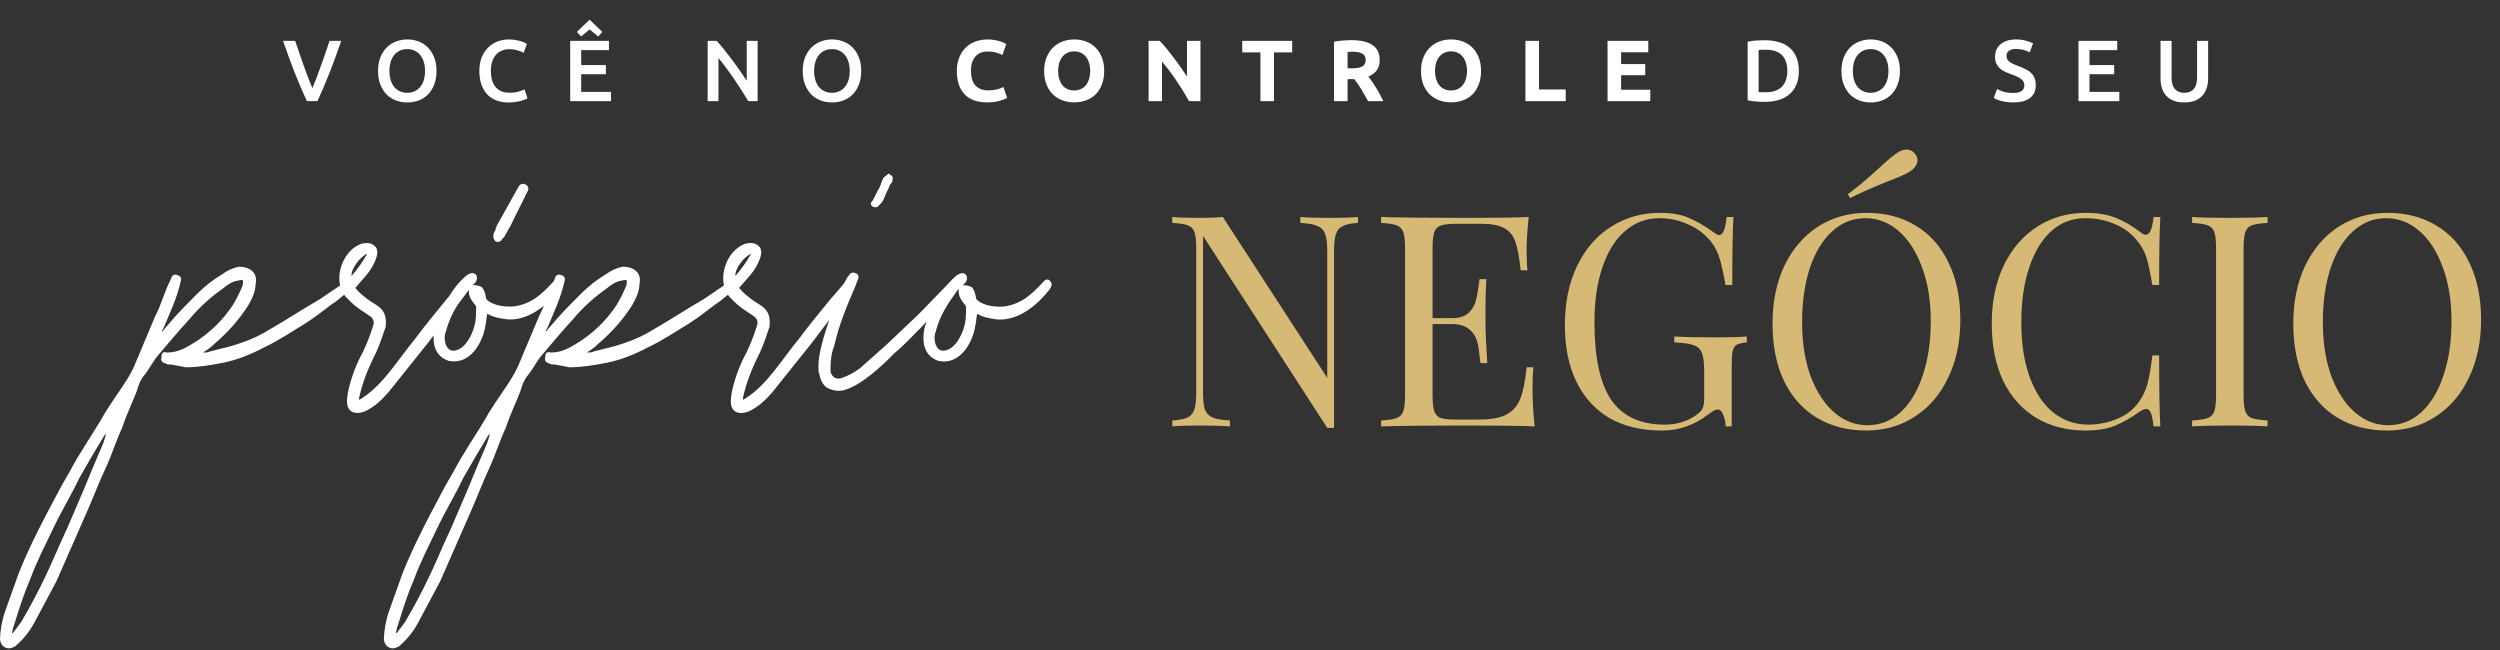
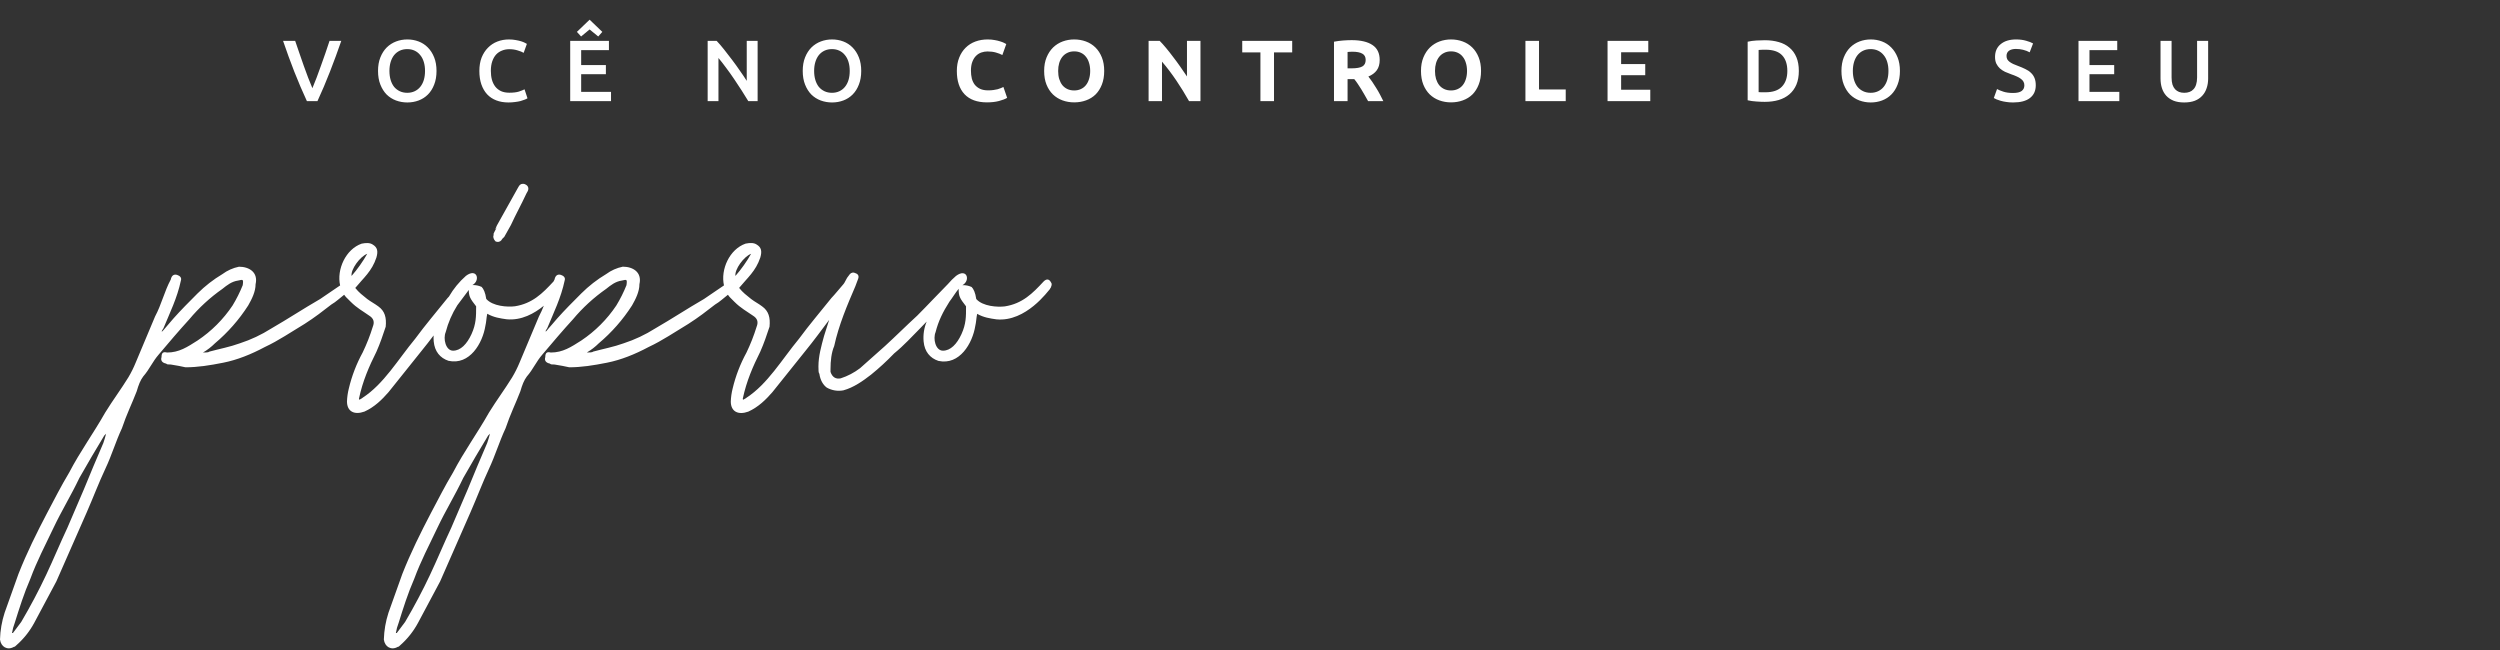
<svg xmlns="http://www.w3.org/2000/svg" width="865" height="225" viewBox="0 0 865 225" fill="none">
  <rect x="0" y="0" width="865" height="225" fill="#333333" stroke="none" />
  <path d="M106.191 35C104.685 31.748 103.229 28.345 101.824 24.791C100.439 21.237 99.144 17.684 97.939 14.13H102.125C102.607 15.536 103.099 16.971 103.601 18.437C104.103 19.902 104.605 21.348 105.107 22.773C105.609 24.179 106.11 25.544 106.612 26.869C107.114 28.194 107.606 29.409 108.088 30.513C108.55 29.409 109.032 28.204 109.534 26.899C110.035 25.574 110.537 24.199 111.039 22.773C111.561 21.348 112.073 19.902 112.575 18.437C113.077 16.971 113.559 15.536 114.021 14.13H118.086C116.862 17.684 115.557 21.237 114.171 24.791C112.786 28.345 111.34 31.748 109.835 35H106.191ZM134.743 24.55C134.743 25.694 134.883 26.738 135.164 27.682C135.445 28.605 135.847 29.399 136.369 30.061C136.911 30.704 137.563 31.206 138.326 31.567C139.089 31.928 139.952 32.109 140.916 32.109C141.86 32.109 142.713 31.928 143.476 31.567C144.239 31.206 144.881 30.704 145.403 30.061C145.945 29.399 146.357 28.605 146.638 27.682C146.919 26.738 147.06 25.694 147.06 24.55C147.06 23.406 146.919 22.372 146.638 21.448C146.357 20.505 145.945 19.712 145.403 19.069C144.881 18.407 144.239 17.895 143.476 17.533C142.713 17.172 141.86 16.991 140.916 16.991C139.952 16.991 139.089 17.172 138.326 17.533C137.563 17.895 136.911 18.407 136.369 19.069C135.847 19.732 135.445 20.525 135.164 21.448C134.883 22.372 134.743 23.406 134.743 24.55ZM151.035 24.55C151.035 26.337 150.764 27.913 150.222 29.278C149.7 30.643 148.977 31.788 148.053 32.711C147.15 33.615 146.086 34.297 144.861 34.759C143.637 35.221 142.332 35.452 140.946 35.452C139.561 35.452 138.246 35.221 137.001 34.759C135.776 34.297 134.702 33.615 133.779 32.711C132.875 31.788 132.153 30.643 131.611 29.278C131.068 27.913 130.797 26.337 130.797 24.55C130.797 22.763 131.068 21.197 131.611 19.852C132.153 18.487 132.885 17.343 133.809 16.419C134.753 15.495 135.837 14.803 137.061 14.341C138.286 13.879 139.581 13.648 140.946 13.648C142.311 13.648 143.606 13.879 144.831 14.341C146.056 14.803 147.12 15.495 148.023 16.419C148.947 17.343 149.68 18.487 150.222 19.852C150.764 21.197 151.035 22.763 151.035 24.55ZM175.917 35.452C174.351 35.452 172.945 35.211 171.701 34.729C170.456 34.247 169.402 33.544 168.539 32.621C167.675 31.677 167.013 30.533 166.551 29.188C166.089 27.843 165.858 26.297 165.858 24.55C165.858 22.803 166.119 21.257 166.641 19.912C167.183 18.567 167.916 17.433 168.84 16.509C169.763 15.566 170.847 14.853 172.092 14.371C173.337 13.889 174.672 13.648 176.097 13.648C176.961 13.648 177.744 13.719 178.446 13.859C179.149 13.98 179.762 14.12 180.284 14.281C180.805 14.441 181.237 14.612 181.578 14.793C181.92 14.973 182.161 15.104 182.301 15.184L181.187 18.286C180.705 17.985 180.012 17.704 179.109 17.443C178.226 17.162 177.262 17.021 176.218 17.021C175.314 17.021 174.471 17.182 173.688 17.503C172.905 17.804 172.223 18.266 171.64 18.888C171.078 19.511 170.637 20.294 170.315 21.237C169.994 22.181 169.834 23.275 169.834 24.52C169.834 25.624 169.954 26.638 170.195 27.561C170.456 28.485 170.847 29.288 171.369 29.971C171.891 30.633 172.554 31.155 173.357 31.537C174.16 31.898 175.124 32.079 176.248 32.079C177.593 32.079 178.687 31.948 179.531 31.687C180.374 31.406 181.026 31.145 181.488 30.904L182.512 34.006C182.271 34.167 181.94 34.327 181.518 34.488C181.117 34.649 180.635 34.809 180.073 34.97C179.511 35.11 178.878 35.221 178.175 35.301C177.473 35.401 176.72 35.452 175.917 35.452ZM197.289 35V14.13H210.691V17.352H201.084V22.502H209.637V25.664H201.084V31.778H211.413V35H197.289ZM208.402 11.028L206.986 12.624L204.005 10.185L201.054 12.624L199.608 11.028L204.005 6.812L208.402 11.028ZM258.915 35C258.233 33.856 257.47 32.631 256.626 31.326C255.783 30.001 254.91 28.676 254.006 27.351C253.103 26.006 252.179 24.711 251.236 23.466C250.312 22.201 249.429 21.067 248.586 20.063V35H244.851V14.13H247.953C248.756 14.973 249.62 15.977 250.543 17.142C251.467 18.286 252.39 19.481 253.314 20.725C254.257 21.97 255.161 23.225 256.024 24.49C256.908 25.735 257.691 26.899 258.373 27.983V14.13H262.138V35H258.915ZM281.689 24.55C281.689 25.694 281.83 26.738 282.111 27.682C282.392 28.605 282.794 29.399 283.316 30.061C283.858 30.704 284.51 31.206 285.273 31.567C286.036 31.928 286.899 32.109 287.863 32.109C288.807 32.109 289.66 31.928 290.423 31.567C291.186 31.206 291.828 30.704 292.35 30.061C292.892 29.399 293.304 28.605 293.585 27.682C293.866 26.738 294.006 25.694 294.006 24.55C294.006 23.406 293.866 22.372 293.585 21.448C293.304 20.505 292.892 19.712 292.35 19.069C291.828 18.407 291.186 17.895 290.423 17.533C289.66 17.172 288.807 16.991 287.863 16.991C286.899 16.991 286.036 17.172 285.273 17.533C284.51 17.895 283.858 18.407 283.316 19.069C282.794 19.732 282.392 20.525 282.111 21.448C281.83 22.372 281.689 23.406 281.689 24.55ZM297.982 24.55C297.982 26.337 297.711 27.913 297.169 29.278C296.647 30.643 295.924 31.788 295 32.711C294.097 33.615 293.033 34.297 291.808 34.759C290.583 35.221 289.278 35.452 287.893 35.452C286.508 35.452 285.193 35.221 283.948 34.759C282.723 34.297 281.649 33.615 280.726 32.711C279.822 31.788 279.099 30.643 278.557 29.278C278.015 27.913 277.744 26.337 277.744 24.55C277.744 22.763 278.015 21.197 278.557 19.852C279.099 18.487 279.832 17.343 280.756 16.419C281.699 15.495 282.784 14.803 284.008 14.341C285.233 13.879 286.528 13.648 287.893 13.648C289.258 13.648 290.553 13.879 291.778 14.341C293.003 14.803 294.067 15.495 294.97 16.419C295.894 17.343 296.626 18.487 297.169 19.852C297.711 21.197 297.982 22.763 297.982 24.55ZM341.487 35.422C338.094 35.422 335.504 34.478 333.717 32.591C331.95 30.704 331.067 28.023 331.067 24.55C331.067 22.823 331.338 21.288 331.88 19.942C332.422 18.577 333.165 17.433 334.109 16.509C335.052 15.566 336.176 14.853 337.481 14.371C338.786 13.889 340.202 13.648 341.728 13.648C342.611 13.648 343.414 13.719 344.137 13.859C344.86 13.98 345.492 14.13 346.034 14.311C346.576 14.472 347.028 14.642 347.389 14.823C347.751 15.004 348.012 15.144 348.172 15.244L346.817 19.039C346.175 18.698 345.422 18.407 344.559 18.166C343.715 17.925 342.752 17.804 341.667 17.804C340.945 17.804 340.232 17.925 339.529 18.166C338.847 18.407 338.234 18.798 337.692 19.34C337.17 19.862 336.749 20.545 336.427 21.388C336.106 22.231 335.946 23.255 335.946 24.46C335.946 25.423 336.046 26.327 336.247 27.17C336.468 27.993 336.809 28.706 337.271 29.308C337.753 29.91 338.375 30.392 339.138 30.754C339.901 31.095 340.824 31.266 341.908 31.266C342.591 31.266 343.203 31.226 343.745 31.145C344.288 31.065 344.769 30.975 345.191 30.874C345.613 30.754 345.984 30.623 346.305 30.483C346.626 30.342 346.918 30.212 347.179 30.091L348.474 33.856C347.811 34.257 346.877 34.618 345.673 34.94C344.468 35.261 343.073 35.422 341.487 35.422ZM366.122 24.55C366.122 25.574 366.243 26.497 366.484 27.321C366.745 28.144 367.106 28.857 367.568 29.459C368.05 30.041 368.632 30.493 369.315 30.814C369.997 31.135 370.78 31.296 371.664 31.296C372.527 31.296 373.3 31.135 373.982 30.814C374.685 30.493 375.267 30.041 375.729 29.459C376.211 28.857 376.572 28.144 376.813 27.321C377.074 26.497 377.205 25.574 377.205 24.55C377.205 23.526 377.074 22.603 376.813 21.779C376.572 20.936 376.211 20.224 375.729 19.641C375.267 19.039 374.685 18.577 373.982 18.256C373.3 17.935 372.527 17.774 371.664 17.774C370.78 17.774 369.997 17.945 369.315 18.286C368.632 18.607 368.05 19.069 367.568 19.671C367.106 20.254 366.745 20.966 366.484 21.809C366.243 22.633 366.122 23.546 366.122 24.55ZM382.053 24.55C382.053 26.337 381.782 27.913 381.24 29.278C380.718 30.623 379.995 31.758 379.072 32.681C378.148 33.585 377.044 34.267 375.759 34.729C374.494 35.191 373.129 35.422 371.664 35.422C370.238 35.422 368.893 35.191 367.628 34.729C366.363 34.267 365.259 33.585 364.316 32.681C363.372 31.758 362.629 30.623 362.087 29.278C361.545 27.913 361.274 26.337 361.274 24.55C361.274 22.763 361.555 21.197 362.117 19.852C362.679 18.487 363.432 17.343 364.376 16.419C365.339 15.495 366.444 14.803 367.688 14.341C368.953 13.879 370.278 13.648 371.664 13.648C373.089 13.648 374.434 13.879 375.699 14.341C376.964 14.803 378.068 15.495 379.012 16.419C379.955 17.343 380.698 18.487 381.24 19.852C381.782 21.197 382.053 22.763 382.053 24.55ZM411.417 35C410.072 32.611 408.616 30.252 407.05 27.923C405.484 25.594 403.818 23.396 402.051 21.328V35H397.413V14.13H401.238C401.9 14.793 402.633 15.606 403.436 16.57C404.239 17.533 405.053 18.567 405.876 19.671C406.719 20.756 407.552 21.89 408.375 23.074C409.198 24.239 409.971 25.363 410.694 26.447V14.13H415.362V35H411.417ZM447.099 14.13V18.136H440.805V35H436.107V18.136H429.813V14.13H447.099ZM467.676 13.889C470.808 13.889 473.207 14.451 474.873 15.576C476.539 16.68 477.373 18.407 477.373 20.756C477.373 22.221 477.031 23.416 476.349 24.339C475.686 25.243 474.723 25.955 473.458 26.477C473.879 26.999 474.321 27.602 474.783 28.284C475.245 28.947 475.696 29.649 476.138 30.392C476.6 31.115 477.041 31.878 477.463 32.681C477.885 33.464 478.276 34.237 478.637 35H473.367C472.986 34.317 472.594 33.625 472.193 32.922C471.811 32.219 471.41 31.537 470.988 30.874C470.587 30.212 470.185 29.589 469.784 29.007C469.382 28.405 468.981 27.863 468.579 27.381H466.26V35H461.562V14.431C462.586 14.231 463.64 14.09 464.724 14.01C465.828 13.929 466.812 13.889 467.676 13.889ZM467.947 17.895C467.605 17.895 467.294 17.905 467.013 17.925C466.752 17.945 466.501 17.965 466.26 17.985V23.647H467.585C469.352 23.647 470.617 23.426 471.38 22.984C472.143 22.542 472.524 21.79 472.524 20.725C472.524 19.701 472.133 18.979 471.35 18.557C470.587 18.115 469.452 17.895 467.947 17.895ZM496.508 24.55C496.508 25.574 496.629 26.497 496.87 27.321C497.131 28.144 497.492 28.857 497.954 29.459C498.436 30.041 499.018 30.493 499.7 30.814C500.383 31.135 501.166 31.296 502.049 31.296C502.913 31.296 503.686 31.135 504.368 30.814C505.071 30.493 505.653 30.041 506.115 29.459C506.597 28.857 506.958 28.144 507.199 27.321C507.46 26.497 507.591 25.574 507.591 24.55C507.591 23.526 507.46 22.603 507.199 21.779C506.958 20.936 506.597 20.224 506.115 19.641C505.653 19.039 505.071 18.577 504.368 18.256C503.686 17.935 502.913 17.774 502.049 17.774C501.166 17.774 500.383 17.945 499.7 18.286C499.018 18.607 498.436 19.069 497.954 19.671C497.492 20.254 497.131 20.966 496.87 21.809C496.629 22.633 496.508 23.546 496.508 24.55ZM512.439 24.55C512.439 26.337 512.168 27.913 511.626 29.278C511.104 30.623 510.381 31.758 509.458 32.681C508.534 33.585 507.43 34.267 506.145 34.729C504.88 35.191 503.515 35.422 502.049 35.422C500.624 35.422 499.279 35.191 498.014 34.729C496.749 34.267 495.645 33.585 494.701 32.681C493.758 31.758 493.015 30.623 492.473 29.278C491.931 27.913 491.66 26.337 491.66 24.55C491.66 22.763 491.941 21.197 492.503 19.852C493.065 18.487 493.818 17.343 494.762 16.419C495.725 15.495 496.829 14.803 498.074 14.341C499.339 13.879 500.664 13.648 502.049 13.648C503.475 13.648 504.82 13.879 506.085 14.341C507.35 14.803 508.454 15.495 509.398 16.419C510.341 17.343 511.084 18.487 511.626 19.852C512.168 21.197 512.439 22.763 512.439 24.55ZM541.742 30.965V35H527.799V14.13H532.497V30.965H541.742ZM556.212 35V14.13H570.306V18.075H560.91V22.171H569.252V26.026H560.91V31.055H570.999V35H556.212ZM608.482 31.868C608.703 31.888 608.994 31.908 609.356 31.928C609.717 31.928 610.209 31.928 610.831 31.928C613.381 31.928 615.278 31.286 616.523 30.001C617.788 28.696 618.42 26.879 618.42 24.55C618.42 22.181 617.808 20.364 616.583 19.099C615.359 17.834 613.461 17.202 610.892 17.202C609.767 17.202 608.964 17.232 608.482 17.292V31.868ZM622.396 24.55C622.396 26.357 622.115 27.933 621.552 29.278C620.99 30.603 620.187 31.717 619.143 32.621C618.119 33.504 616.874 34.167 615.409 34.608C613.963 35.03 612.357 35.241 610.59 35.241C609.747 35.241 608.794 35.201 607.73 35.12C606.665 35.06 605.652 34.92 604.688 34.699V14.431C605.652 14.21 606.675 14.07 607.76 14.01C608.844 13.95 609.807 13.919 610.651 13.919C612.397 13.919 613.993 14.13 615.439 14.552C616.885 14.953 618.119 15.596 619.143 16.479C620.187 17.343 620.99 18.447 621.552 19.792C622.115 21.117 622.396 22.703 622.396 24.55ZM641.085 24.55C641.085 25.694 641.225 26.738 641.506 27.682C641.787 28.605 642.189 29.399 642.711 30.061C643.253 30.704 643.905 31.206 644.668 31.567C645.431 31.928 646.295 32.109 647.258 32.109C648.202 32.109 649.055 31.928 649.818 31.567C650.581 31.206 651.223 30.704 651.745 30.061C652.288 29.399 652.699 28.605 652.98 27.682C653.261 26.738 653.402 25.694 653.402 24.55C653.402 23.406 653.261 22.372 652.98 21.448C652.699 20.505 652.288 19.712 651.745 19.069C651.223 18.407 650.581 17.895 649.818 17.533C649.055 17.172 648.202 16.991 647.258 16.991C646.295 16.991 645.431 17.172 644.668 17.533C643.905 17.895 643.253 18.407 642.711 19.069C642.189 19.732 641.787 20.525 641.506 21.448C641.225 22.372 641.085 23.406 641.085 24.55ZM657.377 24.55C657.377 26.337 657.106 27.913 656.564 29.278C656.042 30.643 655.319 31.788 654.396 32.711C653.492 33.615 652.428 34.297 651.203 34.759C649.979 35.221 648.674 35.452 647.288 35.452C645.903 35.452 644.588 35.221 643.343 34.759C642.119 34.297 641.045 33.615 640.121 32.711C639.218 31.788 638.495 30.643 637.953 29.278C637.411 27.913 637.14 26.337 637.14 24.55C637.14 22.763 637.411 21.197 637.953 19.852C638.495 18.487 639.228 17.343 640.151 16.419C641.095 15.495 642.179 14.803 643.404 14.341C644.628 13.879 645.923 13.648 647.288 13.648C648.654 13.648 649.949 13.879 651.173 14.341C652.398 14.803 653.462 15.495 654.365 16.419C655.289 17.343 656.022 18.487 656.564 19.852C657.106 21.197 657.377 22.763 657.377 24.55ZM696.515 32.169C697.881 32.169 698.874 31.938 699.497 31.477C700.119 31.015 700.43 30.362 700.43 29.519C700.43 29.017 700.32 28.585 700.099 28.224C699.898 27.863 699.597 27.541 699.196 27.26C698.814 26.959 698.342 26.688 697.78 26.447C697.218 26.186 696.576 25.935 695.853 25.694C695.13 25.433 694.427 25.152 693.745 24.851C693.082 24.53 692.49 24.139 691.968 23.677C691.466 23.215 691.055 22.663 690.733 22.02C690.432 21.378 690.282 20.605 690.282 19.701C690.282 17.814 690.934 16.339 692.239 15.275C693.544 14.19 695.321 13.648 697.569 13.648C698.874 13.648 700.029 13.799 701.033 14.1C702.057 14.381 702.86 14.692 703.442 15.034L702.267 18.105C701.585 17.724 700.832 17.433 700.009 17.232C699.206 17.031 698.373 16.931 697.509 16.931C696.485 16.931 695.682 17.142 695.1 17.563C694.538 17.985 694.257 18.577 694.257 19.34C694.257 19.802 694.347 20.203 694.528 20.545C694.729 20.866 695 21.157 695.341 21.418C695.702 21.679 696.114 21.92 696.576 22.141C697.057 22.362 697.579 22.573 698.142 22.773C699.125 23.135 699.999 23.506 700.762 23.887C701.545 24.249 702.197 24.691 702.719 25.213C703.261 25.715 703.673 26.317 703.954 27.02C704.235 27.702 704.375 28.535 704.375 29.519C704.375 31.406 703.703 32.872 702.358 33.916C701.033 34.94 699.085 35.452 696.515 35.452C695.652 35.452 694.859 35.392 694.136 35.271C693.434 35.171 692.801 35.04 692.239 34.88C691.697 34.719 691.225 34.558 690.824 34.398C690.422 34.217 690.101 34.056 689.86 33.916L690.974 30.814C691.516 31.115 692.249 31.416 693.173 31.717C694.096 32.019 695.21 32.169 696.515 32.169ZM719.163 35V14.13H732.564V17.352H722.958V22.502H731.51V25.664H722.958V31.778H733.287V35H719.163ZM755.735 35.452C754.309 35.452 753.084 35.251 752.061 34.849C751.037 34.428 750.183 33.846 749.501 33.103C748.838 32.36 748.346 31.487 748.025 30.483C747.704 29.479 747.543 28.375 747.543 27.17V14.13H751.368V26.809C751.368 27.752 751.468 28.565 751.669 29.248C751.89 29.91 752.191 30.453 752.573 30.874C752.974 31.296 753.436 31.607 753.958 31.808C754.5 32.009 755.102 32.109 755.765 32.109C756.427 32.109 757.03 32.009 757.572 31.808C758.114 31.607 758.575 31.296 758.957 30.874C759.358 30.453 759.66 29.91 759.86 29.248C760.081 28.565 760.192 27.752 760.192 26.809V14.13H764.016V27.17C764.016 28.375 763.846 29.479 763.504 30.483C763.183 31.487 762.681 32.36 761.999 33.103C761.336 33.846 760.483 34.428 759.439 34.849C758.395 35.251 757.16 35.452 755.735 35.452Z" fill="white" />
-   <path d="M469.872 77.128C467.485 77.264 465.711 77.639 464.551 78.253C463.391 78.799 462.607 79.754 462.197 81.119C461.788 82.415 461.583 84.359 461.583 86.951V148.043H459.23L416.25 81.63V135.661C416.25 138.322 416.455 140.3 416.864 141.597C417.342 142.893 418.229 143.848 419.525 144.462C420.821 145.008 422.834 145.349 425.563 145.485V147.532C423.107 147.327 419.627 147.225 415.125 147.225C411.032 147.225 407.859 147.327 405.608 147.532V145.485C407.996 145.349 409.769 145.008 410.929 144.462C412.089 143.848 412.874 142.893 413.283 141.597C413.692 140.232 413.897 138.254 413.897 135.661V85.928C413.897 83.336 413.692 81.46 413.283 80.3C412.874 79.14 412.089 78.356 410.929 77.946C409.838 77.537 408.064 77.264 405.608 77.128V75.081C407.859 75.286 411.032 75.388 415.125 75.388C418.195 75.388 420.855 75.286 423.107 75.081L459.23 130.749V86.951C459.23 84.291 458.991 82.312 458.513 81.016C458.104 79.72 457.251 78.799 455.955 78.253C454.659 77.639 452.646 77.264 449.918 77.128V75.081C452.374 75.286 455.853 75.388 460.355 75.388C464.449 75.388 467.621 75.286 469.872 75.081V77.128ZM530.253 134.433C530.253 138.322 530.492 142.688 530.97 147.532C526.331 147.327 518.519 147.225 507.536 147.225C494.437 147.225 484.545 147.327 477.86 147.532V145.485C480.316 145.349 482.089 145.076 483.181 144.666C484.341 144.257 485.125 143.473 485.535 142.313C485.944 141.153 486.149 139.277 486.149 136.685V85.928C486.149 83.336 485.944 81.46 485.535 80.3C485.125 79.14 484.341 78.356 483.181 77.946C482.089 77.537 480.316 77.264 477.86 77.128V75.081C484.545 75.286 494.437 75.388 507.536 75.388C517.564 75.388 524.693 75.286 528.923 75.081C528.446 79.584 528.207 83.609 528.207 87.156C528.207 89.817 528.309 91.932 528.514 93.501H526.16C525.683 89.066 525.069 85.792 524.318 83.677C523.568 81.494 522.306 79.925 520.532 78.97C518.758 77.946 516.063 77.435 512.448 77.435H503.954C501.498 77.435 499.69 77.639 498.531 78.049C497.439 78.39 496.689 79.14 496.279 80.3C495.87 81.46 495.665 83.336 495.665 85.928V110.078H502.419C504.807 110.078 506.649 109.533 507.945 108.441C509.241 107.281 510.094 105.951 510.503 104.45C510.981 102.881 511.356 100.937 511.629 98.617L511.936 96.571H514.29C514.085 99.436 513.983 102.642 513.983 106.19V111.102C513.983 114.581 514.187 119.425 514.597 125.633H512.243C512.175 125.155 511.97 123.518 511.629 120.721C511.288 117.856 510.333 115.707 508.764 114.274C507.263 112.841 505.148 112.125 502.419 112.125H495.665V136.685C495.665 139.277 495.87 141.153 496.279 142.313C496.689 143.473 497.439 144.257 498.531 144.666C499.69 145.008 501.498 145.178 503.954 145.178H511.424C515.654 145.178 518.861 144.632 521.044 143.541C523.295 142.381 524.932 140.573 525.956 138.117C526.979 135.593 527.729 131.909 528.207 127.065H530.56C530.356 128.907 530.253 131.363 530.253 134.433ZM574.397 73.648C578.422 73.648 581.73 74.228 584.323 75.388C586.915 76.48 589.746 78.117 592.816 80.3C593.703 80.982 594.385 81.323 594.863 81.323C596.159 81.323 597.012 79.243 597.421 75.081H599.775C599.502 79.515 599.366 87.361 599.366 98.617H597.012C596.398 95.001 595.75 92.034 595.068 89.714C594.385 87.327 593.328 85.246 591.895 83.472C589.917 81.016 587.325 79.072 584.118 77.639C580.98 76.207 577.671 75.49 574.192 75.49C569.689 75.49 565.733 76.957 562.322 79.891C558.911 82.824 556.284 87.02 554.442 92.477C552.6 97.867 551.679 104.177 551.679 111.409C551.679 123.688 553.623 132.694 557.512 138.424C561.469 144.087 567.643 146.918 576.034 146.918C580.127 146.918 583.675 145.86 586.677 143.745C587.904 142.927 588.689 142.142 589.03 141.392C589.439 140.573 589.644 139.482 589.644 138.117V128.293C589.644 125.428 589.371 123.347 588.825 122.051C588.28 120.755 587.325 119.868 585.96 119.391C584.596 118.913 582.379 118.606 579.309 118.47V116.423C582.856 116.628 587.666 116.73 593.737 116.73C598.376 116.73 601.924 116.628 604.38 116.423V118.47C602.811 118.606 601.651 118.879 600.901 119.288C600.218 119.698 599.741 120.482 599.468 121.642C599.263 122.802 599.161 124.678 599.161 127.27V147.532H597.114C597.046 146.167 596.773 144.871 596.296 143.643C595.818 142.347 595.17 141.699 594.351 141.699C593.942 141.699 593.533 141.801 593.123 142.006C592.714 142.21 591.998 142.688 590.974 143.438C588.587 145.28 586.097 146.645 583.504 147.532C580.98 148.487 578.149 148.964 575.011 148.964C567.984 148.964 561.946 147.532 556.898 144.666C551.918 141.733 548.098 137.537 545.437 132.08C542.776 126.622 541.446 120.107 541.446 112.534C541.446 104.757 542.844 97.935 545.642 92.068C548.507 86.133 552.43 81.596 557.41 78.458C562.39 75.251 568.052 73.648 574.397 73.648ZM645.837 73.648C652.318 73.648 657.98 75.115 662.824 78.049C667.736 80.982 671.522 85.246 674.183 90.84C676.912 96.366 678.276 102.983 678.276 110.692C678.276 118.197 676.878 124.848 674.08 130.647C671.352 136.446 667.497 140.948 662.517 144.155C657.605 147.361 652.011 148.964 645.735 148.964C639.254 148.964 633.557 147.498 628.645 144.564C623.802 141.631 620.015 137.401 617.286 131.875C614.626 126.281 613.296 119.629 613.296 111.92C613.296 104.416 614.66 97.764 617.389 91.966C620.186 86.167 624.04 81.664 628.952 78.458C633.932 75.251 639.561 73.648 645.837 73.648ZM645.428 75.49C641.061 75.49 637.207 77.025 633.864 80.095C630.59 83.097 628.031 87.327 626.189 92.784C624.416 98.242 623.529 104.484 623.529 111.511C623.529 118.606 624.518 124.848 626.496 130.238C628.543 135.627 631.272 139.789 634.683 142.722C638.094 145.656 641.914 147.122 646.144 147.122C650.51 147.122 654.33 145.622 657.605 142.62C660.948 139.55 663.506 135.286 665.28 129.828C667.122 124.371 668.043 118.128 668.043 111.102C668.043 104.007 667.02 97.764 664.973 92.375C662.995 86.986 660.3 82.824 656.889 79.891C653.478 76.957 649.657 75.49 645.428 75.49ZM656.582 52.773C657.673 52.09 658.697 51.749 659.652 51.749C660.948 51.749 662.005 52.329 662.824 53.489C663.233 54.103 663.438 54.751 663.438 55.433C663.438 56.934 662.517 58.264 660.675 59.424C659.242 60.311 656.786 61.403 653.307 62.699C648.191 64.746 643.79 66.69 640.106 68.532L639.39 67.201C642.187 65.087 644.575 63.142 646.553 61.369C648.6 59.527 649.862 58.401 650.34 57.992C652.864 55.604 654.944 53.864 656.582 52.773ZM721.686 73.648C725.779 73.648 729.259 74.228 732.124 75.388C734.989 76.548 737.786 78.185 740.515 80.3C741.266 80.914 741.914 81.221 742.46 81.221C743.824 81.221 744.711 79.174 745.12 75.081H747.474C747.201 79.515 747.064 87.361 747.064 98.617H744.711C743.96 94.183 743.278 91.011 742.664 89.1C742.05 87.122 741.027 85.246 739.594 83.472C737.548 80.812 734.921 78.833 731.715 77.537C728.577 76.172 725.166 75.49 721.482 75.49C717.047 75.49 713.159 76.957 709.816 79.891C706.541 82.824 703.983 87.02 702.141 92.477C700.299 97.867 699.378 104.211 699.378 111.511C699.378 118.947 700.367 125.326 702.346 130.647C704.324 135.968 707.053 140.027 710.532 142.824C714.08 145.553 718.071 146.918 722.505 146.918C725.916 146.918 729.225 146.27 732.431 144.973C735.637 143.677 738.162 141.733 740.004 139.141C741.368 137.23 742.357 135.184 742.971 133.001C743.585 130.818 744.165 127.475 744.711 122.972H747.064C747.064 134.706 747.201 142.893 747.474 147.532H745.12C744.915 145.349 744.608 143.814 744.199 142.927C743.858 141.972 743.346 141.494 742.664 141.494C742.118 141.494 741.402 141.767 740.515 142.313C737.445 144.496 734.512 146.167 731.715 147.327C728.918 148.419 725.541 148.964 721.584 148.964C715.103 148.964 709.406 147.498 704.495 144.564C699.651 141.631 695.865 137.401 693.136 131.875C690.475 126.281 689.145 119.629 689.145 111.92C689.145 104.416 690.509 97.764 693.238 91.966C696.035 86.167 699.89 81.664 704.802 78.458C709.782 75.251 715.41 73.648 721.686 73.648ZM784.567 77.128C782.111 77.264 780.303 77.537 779.143 77.946C778.051 78.356 777.301 79.14 776.892 80.3C776.482 81.46 776.278 83.336 776.278 85.928V136.685C776.278 139.277 776.482 141.153 776.892 142.313C777.301 143.473 778.051 144.257 779.143 144.666C780.303 145.076 782.111 145.349 784.567 145.485V147.532C781.428 147.327 777.096 147.225 771.57 147.225C765.703 147.225 761.337 147.327 758.472 147.532V145.485C760.928 145.349 762.702 145.076 763.793 144.666C764.953 144.257 765.738 143.473 766.147 142.313C766.556 141.153 766.761 139.277 766.761 136.685V85.928C766.761 83.336 766.556 81.46 766.147 80.3C765.738 79.14 764.953 78.356 763.793 77.946C762.702 77.537 760.928 77.264 758.472 77.128V75.081C761.337 75.286 765.703 75.388 771.57 75.388C777.028 75.388 781.36 75.286 784.567 75.081V77.128ZM826.016 73.648C832.497 73.648 838.16 75.115 843.003 78.049C847.915 80.982 851.702 85.246 854.362 90.84C857.091 96.366 858.456 102.983 858.456 110.692C858.456 118.197 857.057 124.848 854.26 130.647C851.531 136.446 847.677 140.948 842.696 144.155C837.785 147.361 832.19 148.964 825.914 148.964C819.433 148.964 813.737 147.498 808.825 144.564C803.981 141.631 800.195 137.401 797.466 131.875C794.805 126.281 793.475 119.629 793.475 111.92C793.475 104.416 794.839 97.764 797.568 91.966C800.365 86.167 804.22 81.664 809.132 78.458C814.112 75.251 819.74 73.648 826.016 73.648ZM825.607 75.49C821.241 75.49 817.386 77.025 814.044 80.095C810.769 83.097 808.211 87.327 806.369 92.784C804.595 98.242 803.708 104.484 803.708 111.511C803.708 118.606 804.697 124.848 806.676 130.238C808.722 135.627 811.451 139.789 814.862 142.722C818.273 145.656 822.094 147.122 826.323 147.122C830.69 147.122 834.51 145.622 837.785 142.62C841.127 139.55 843.686 135.286 845.459 129.828C847.301 124.371 848.222 118.128 848.222 111.102C848.222 104.007 847.199 97.764 845.152 92.375C843.174 86.986 840.479 82.824 837.068 79.891C833.657 76.957 829.837 75.49 825.607 75.49Z" fill="#D5B974" />
-   <path d="M302.029 71.53C302.987 71.85 303.623 71.85 304.264 70.888L305.221 69.931C306.178 68.338 306.499 66.739 307.456 65.141C307.683 64.3 308.123 63.532 308.734 62.911C308.734 61.949 309.05 61.949 308.734 60.992C308.413 60.671 307.772 60.355 307.456 60.035C306.964 60.503 306.434 60.93 305.873 61.312C304.886 62.59 304.886 64.184 303.944 65.461L302.029 69.295C301.067 70.252 301.067 70.888 302.029 71.53Z" fill="white" />
  <path d="M363.643 97.712C363.007 96.434 362.049 96.434 361.092 97.391C357.259 101.54 353.746 105.052 347.678 106.009C345.128 106.33 340.017 106.009 337.782 103.459C337.466 101.224 336.825 99.946 336.188 99.305C335.193 98.844 334.102 98.626 333.006 98.668C335.883 97.07 334.605 92.6 330.771 95.477C329.777 96.324 328.853 97.251 328.009 98.249C324.383 101.9 321.018 105.551 317.367 109.201C313.534 112.714 310.026 116.227 306.193 119.739L297.574 127.401C295.553 128.94 293.286 130.128 290.87 130.913C289.272 131.234 287.994 130.598 287.357 128.679V127.721C287.357 124.85 287.673 121.974 288.63 119.739C290.229 112.398 293.1 105.694 295.976 98.989C296.297 98.027 296.612 97.391 296.933 96.434C297.254 95.477 296.933 94.835 295.976 94.515C295.67 94.335 295.311 94.268 294.961 94.327C294.611 94.385 294.292 94.565 294.062 94.835C293.741 95.156 293.421 95.792 293.1 96.113C292.771 96.718 292.442 97.325 292.113 97.933L291.802 98.348C291.482 98.668 288.61 102.181 287.648 103.138C283.82 107.929 279.987 112.398 276.474 117.184C270.411 124.53 265.621 132.833 258.28 137.618C257.959 137.939 257.638 137.939 257.318 138.259C257.002 138.259 257.002 138.259 257.002 137.939C258.28 131.87 260.515 126.764 263.065 121.658C264.343 118.787 265.3 115.911 266.257 113.04C266.578 109.848 265.941 107.613 263.707 106.014C262.458 105.052 261.161 104.436 259.883 103.449C258.29 102.171 257.012 101.214 255.734 99.616C258.605 96.103 261.482 93.868 263.075 89.078C263.716 86.843 263.396 85.565 261.797 84.608C260.84 83.972 259.562 83.972 257.969 84.293C252.429 86.217 249.256 93.227 250.495 98.752C248.29 100.316 245.793 101.88 243.588 103.449C237.52 106.957 232.734 110.154 226.666 113.661C223.276 115.811 219.63 117.528 215.813 118.772C212.3 120.05 208.788 120.686 205.275 121.644C204.954 121.964 203.997 121.964 203.04 121.964C204.554 121.082 205.948 120.009 207.189 118.772C211.656 115.011 215.531 110.599 218.684 105.684C219.962 103.449 221.24 100.894 221.24 98.338C222.197 94.189 219.005 92.27 215.492 92.27C213.412 92.691 211.45 93.563 209.745 94.825C206.608 96.698 203.713 98.95 201.126 101.53C198.25 104.406 195.379 107.277 192.823 110.154C191.545 111.747 190.267 113.025 188.99 114.623H188.674C188.99 114.303 188.99 113.982 189.31 113.637C191.545 108.21 194.101 103.104 195.379 97.036C195.694 96.079 195.058 95.442 194.101 95.121C193.144 94.801 192.182 95.121 191.866 96.715C191.743 96.942 191.629 97.164 191.516 97.391C187.697 101.525 184.189 105.023 178.141 105.975C175.586 106.296 170.475 105.975 168.24 103.424C167.924 101.19 167.283 99.912 166.646 99.27C165.648 98.808 164.554 98.59 163.454 98.634C166.326 97.036 165.048 92.566 161.219 95.442C158.886 97.499 156.9 99.92 155.339 102.61C155.146 102.822 154.979 103.005 154.845 103.138C151.017 107.929 147.184 112.398 143.671 117.184C137.608 124.53 132.818 132.833 125.472 137.618C125.156 137.939 124.835 137.939 124.515 138.259C124.199 138.259 124.199 138.259 124.199 137.939C125.472 131.87 127.707 126.764 130.262 121.658C131.54 118.787 132.497 115.911 133.454 113.04C133.775 109.848 133.138 107.613 130.904 106.014C129.626 105.057 128.348 104.421 127.07 103.464C125.472 102.186 124.199 101.229 122.921 99.631C125.802 96.113 128.669 93.878 130.242 89.088C130.884 86.853 130.563 85.575 128.965 84.618C128.008 83.982 126.73 83.982 125.136 84.302C119.616 86.226 116.429 93.237 117.682 98.762C115.477 100.326 112.98 101.89 110.775 103.459C104.707 106.967 99.922 110.163 93.853 113.671C90.463 115.821 86.817 117.538 83 118.782C79.492 120.06 75.98 120.696 72.467 121.653C72.146 121.974 71.189 121.974 70.232 121.974C71.746 121.091 73.14 120.019 74.381 118.782C78.847 115.02 82.722 110.608 85.876 105.694C87.154 103.459 88.432 100.903 88.432 98.348C89.389 94.199 86.197 92.28 82.684 92.28C80.613 92.704 78.66 93.576 76.962 94.835C73.824 96.709 70.927 98.961 68.338 101.54C65.467 104.416 62.595 107.287 60.04 110.163C58.762 111.757 57.484 113.035 56.206 114.633H55.886C56.206 114.312 56.206 113.992 56.527 113.646C58.762 108.22 61.318 103.114 62.595 97.045C62.911 96.088 62.275 95.452 61.318 95.131C60.361 94.811 59.398 95.131 59.083 96.725C56.848 100.879 55.886 105.348 53.656 109.497C51.421 114.924 49.186 120.035 46.951 125.462C46.231 127.231 45.379 128.943 44.401 130.583C41.845 134.732 38.974 138.56 36.419 142.714C32.245 150.07 27.775 156.138 23.947 163.479C21.071 168.269 18.836 172.739 16.285 177.529C12.773 184.234 9.26 191.264 6.384 198.6L1.598 212.009C0.628 215.004 0.09 218.122 0 221.269C0.321 223.825 2.556 225.102 4.79 223.825C5.106 223.825 5.427 223.504 5.747 223.188C8.212 221.01 10.275 218.415 11.84 215.522L19.502 201.156L30.035 177.209C32.27 172.103 34.189 166.992 36.448 162.201C38.708 157.411 39.961 152.946 42.196 148.156C43.789 143.365 45.708 139.537 47.302 135.383C47.943 133.148 48.58 131.555 49.536 130.277C51.771 127.721 52.728 125.166 54.963 122.615C58.476 118.461 61.989 114.312 65.501 110.479C68.841 106.479 72.694 102.937 76.962 99.946C78.555 98.668 80.153 97.391 82.388 97.07C83.987 96.749 84.302 96.434 83.987 98.668C83.008 101.102 81.834 103.451 80.474 105.694C77.266 110.496 73.142 114.619 68.338 117.825C64.83 120.06 61.954 121.974 57.805 121.974C56.527 121.653 55.886 121.974 55.886 123.572C55.57 124.53 55.886 125.487 57.484 125.807C57.805 126.123 58.126 126.123 59.083 126.123C61.318 126.444 62.595 126.764 64.189 127.085C68.338 127.085 72.492 126.444 77.282 125.487C82.073 124.53 86.858 122.615 91.648 120.06C96.439 117.825 100.588 114.949 105.378 112.078C108.891 109.843 111.762 107.608 114.633 105.373C116.296 104.421 117.593 103.118 119.073 101.989C119.447 102.526 119.884 103.017 120.376 103.449L121.012 104.085L121.333 104.406C123.568 106.641 125.482 107.598 127.717 109.192C129.315 110.178 129.636 111.426 128.994 113.025C128.049 116.088 126.875 119.076 125.482 121.964C123.337 125.882 121.727 130.07 120.696 134.416C120.326 135.879 120.111 137.378 120.055 138.886C120.055 142.398 122.61 143.676 126.123 142.398C129.636 140.8 132.186 138.249 134.421 135.694L145.916 121.328C147.342 119.586 148.684 117.85 150.026 116.074C149.99 116.761 150.003 117.45 150.065 118.136C150.386 121.644 152.3 123.878 155.176 124.84C162.517 126.434 166.987 118.772 167.949 112.704C168.264 111.426 168.264 110.154 168.585 108.555C170.82 109.833 173.055 110.154 175.29 110.469C180.411 110.963 184.895 108.461 188.166 105.778C187.672 107.055 187.103 108.302 186.464 109.512C184.229 114.939 181.994 120.05 179.759 125.477C179.032 127.24 178.174 128.947 177.194 130.583C174.638 134.732 171.767 138.56 169.212 142.714C165.063 150.055 160.588 156.123 156.76 163.464C153.883 168.255 151.649 172.724 149.098 177.515C145.585 184.234 142.083 191.264 139.197 198.6L134.411 212.009C133.443 215.005 132.905 218.122 132.813 221.269C133.133 223.825 135.368 225.102 137.603 223.825C137.924 223.825 138.24 223.504 138.56 223.188C141.016 221.008 143.07 218.413 144.628 215.522L152.29 201.156L162.803 177.209C165.043 172.103 166.957 166.992 169.192 162.201C171.427 157.411 172.704 152.946 174.939 148.156C176.533 143.365 178.452 139.537 180.045 135.383C180.687 133.148 181.323 131.555 182.28 130.277C184.515 127.721 185.472 125.166 187.707 122.615C191.22 118.461 194.732 114.312 198.245 110.479C201.596 106.478 205.461 102.936 209.74 99.946C211.338 98.668 212.932 97.391 215.167 97.07C216.765 96.749 217.081 96.434 216.765 98.668C215.789 101.103 214.614 103.452 213.252 105.694C210.045 110.495 205.922 114.617 201.121 117.825C197.608 120.06 194.732 121.974 190.583 121.974C189.305 121.653 188.669 121.974 188.669 123.572C188.348 124.53 188.669 125.487 190.263 125.807C190.583 126.123 190.904 126.123 191.861 126.123C194.096 126.444 195.374 126.764 196.967 127.085C201.121 127.085 205.27 126.444 210.06 125.487C214.851 124.53 219.636 122.615 224.427 120.06C229.217 117.825 233.366 114.949 238.156 112.078C241.669 109.843 244.54 107.608 247.416 105.373C249.074 104.421 250.376 103.118 251.856 101.989C252.225 102.533 252.66 103.03 253.149 103.469L253.785 104.105L254.106 104.426C256.341 106.661 258.26 107.618 260.52 109.211C262.113 110.198 262.434 111.446 261.792 113.045C260.846 116.107 259.674 119.095 258.285 121.984C256.138 125.902 254.527 130.09 253.494 134.436C253.124 135.899 252.909 137.397 252.853 138.906C252.853 142.418 255.408 143.696 258.921 142.418C262.434 140.82 264.989 138.269 267.224 135.714L278.739 121.338C281.561 117.884 284.077 114.431 286.889 110.686C286.287 112.477 285.705 114.322 285.127 116.227C284.165 119.729 283.179 123.252 283.179 126.764C283.179 128.042 283.179 128.999 283.499 129.32C283.82 131.555 284.777 133.148 286.055 134.105C287.799 135.09 289.834 135.429 291.802 135.062C295.315 134.105 298.507 131.87 301.378 129.636C304.19 127.358 306.856 124.906 309.36 122.295C312.873 119.419 315.429 116.547 318.3 113.671C319.094 112.882 319.864 112.073 320.628 111.259C319.726 113.442 319.363 115.812 319.573 118.165C319.893 121.673 321.807 123.908 324.684 124.87C332.025 126.463 336.494 118.802 337.456 112.734C337.772 111.456 337.772 110.183 338.093 108.585C340.328 109.862 342.562 110.183 344.797 110.499C355.014 111.456 362.676 100.602 363.317 99.966C363.317 99.645 363.633 99.645 363.633 99.325C363.964 98.668 363.964 98.022 363.643 97.712ZM35.758 153.277C33.523 158.388 31.288 163.814 29.053 169.241L23.305 182.635C20.755 188.062 18.52 193.489 15.965 198.916C13.409 204.343 10.538 209.769 7.341 215.196L4.47 219.024H4.149C4.344 217.823 4.665 216.646 5.106 215.512C6.705 210.406 8.303 205.295 10.533 200.189C12.768 194.12 15.639 188.694 18.515 182.626C21.391 176.557 24.578 171.451 27.454 165.388C30.326 160.277 33.202 155.487 36.073 150.701L36.71 150.06C36.399 151.348 36.078 152.29 35.758 153.277ZM127.07 87.81C125.523 90.541 123.704 93.109 121.644 95.477C121.323 93.242 124.515 88.772 127.07 87.81ZM163.148 115.59C161.55 119.103 159.315 121.338 156.765 121.338C154.214 121.338 153.252 117.184 154.209 114.924C155.058 111.646 156.409 108.519 158.215 105.654C158.368 105.457 158.521 105.25 158.679 105.028L161.55 101.199C161.762 100.918 161.984 100.622 162.191 100.321C162.231 102.546 162.63 103.281 164.742 105.985C164.742 109.522 164.742 112.078 163.148 115.59ZM168.575 153.262C166.34 158.373 164.106 163.8 161.871 169.226L156.123 182.635C153.573 188.062 151.338 193.489 148.782 198.916C146.227 204.343 143.356 209.769 140.164 215.196L137.287 219.024H136.967C137.161 217.822 137.483 216.645 137.929 215.512C139.522 210.406 141.121 205.295 143.356 200.189C145.59 194.12 148.462 188.694 151.338 182.626C154.214 176.557 157.401 171.451 160.277 165.388C163.148 160.277 166.025 155.487 168.896 150.701L169.537 150.06C169.217 151.348 168.891 152.29 168.57 153.277L168.575 153.262ZM259.883 87.81C258.337 90.542 256.519 93.11 254.456 95.477C254.136 93.242 257.328 88.772 259.883 87.81ZM332.676 115.59C331.077 119.103 328.843 121.338 326.262 121.338C323.682 121.338 322.755 117.184 323.712 114.924C324.669 111.096 326.262 107.904 328.497 104.391C329.484 103.114 330.416 101.515 331.694 99.922C331.694 102.472 332.01 103.114 334.245 105.985C334.269 109.522 334.269 112.078 332.676 115.59Z" fill="white" />
  <path d="M177.835 67.435L179.084 65.2L179.503 64.475C179.67 64.151 179.936 63.888 180.263 63.725C180.546 63.612 180.853 63.571 181.157 63.606C181.46 63.641 181.749 63.752 181.999 63.927C182.229 64.048 182.424 64.226 182.566 64.444C182.707 64.661 182.791 64.911 182.808 65.171C182.834 65.524 182.751 65.877 182.572 66.182L182.177 66.877L182.118 66.996C180.376 70.75 178.516 74.08 176.78 77.849L174.496 81.929C174.338 82.206 173.903 82.329 173.44 83.163C173.192 83.44 172.857 83.624 172.49 83.686C172.123 83.746 171.746 83.68 171.422 83.498C170.741 82.753 170.495 81.885 170.81 81.328C170.687 80.893 170.84 80.612 171.304 79.778C173.173 76.433 170.317 81.549 171.905 78.052L177.835 67.435Z" fill="white" />
</svg>